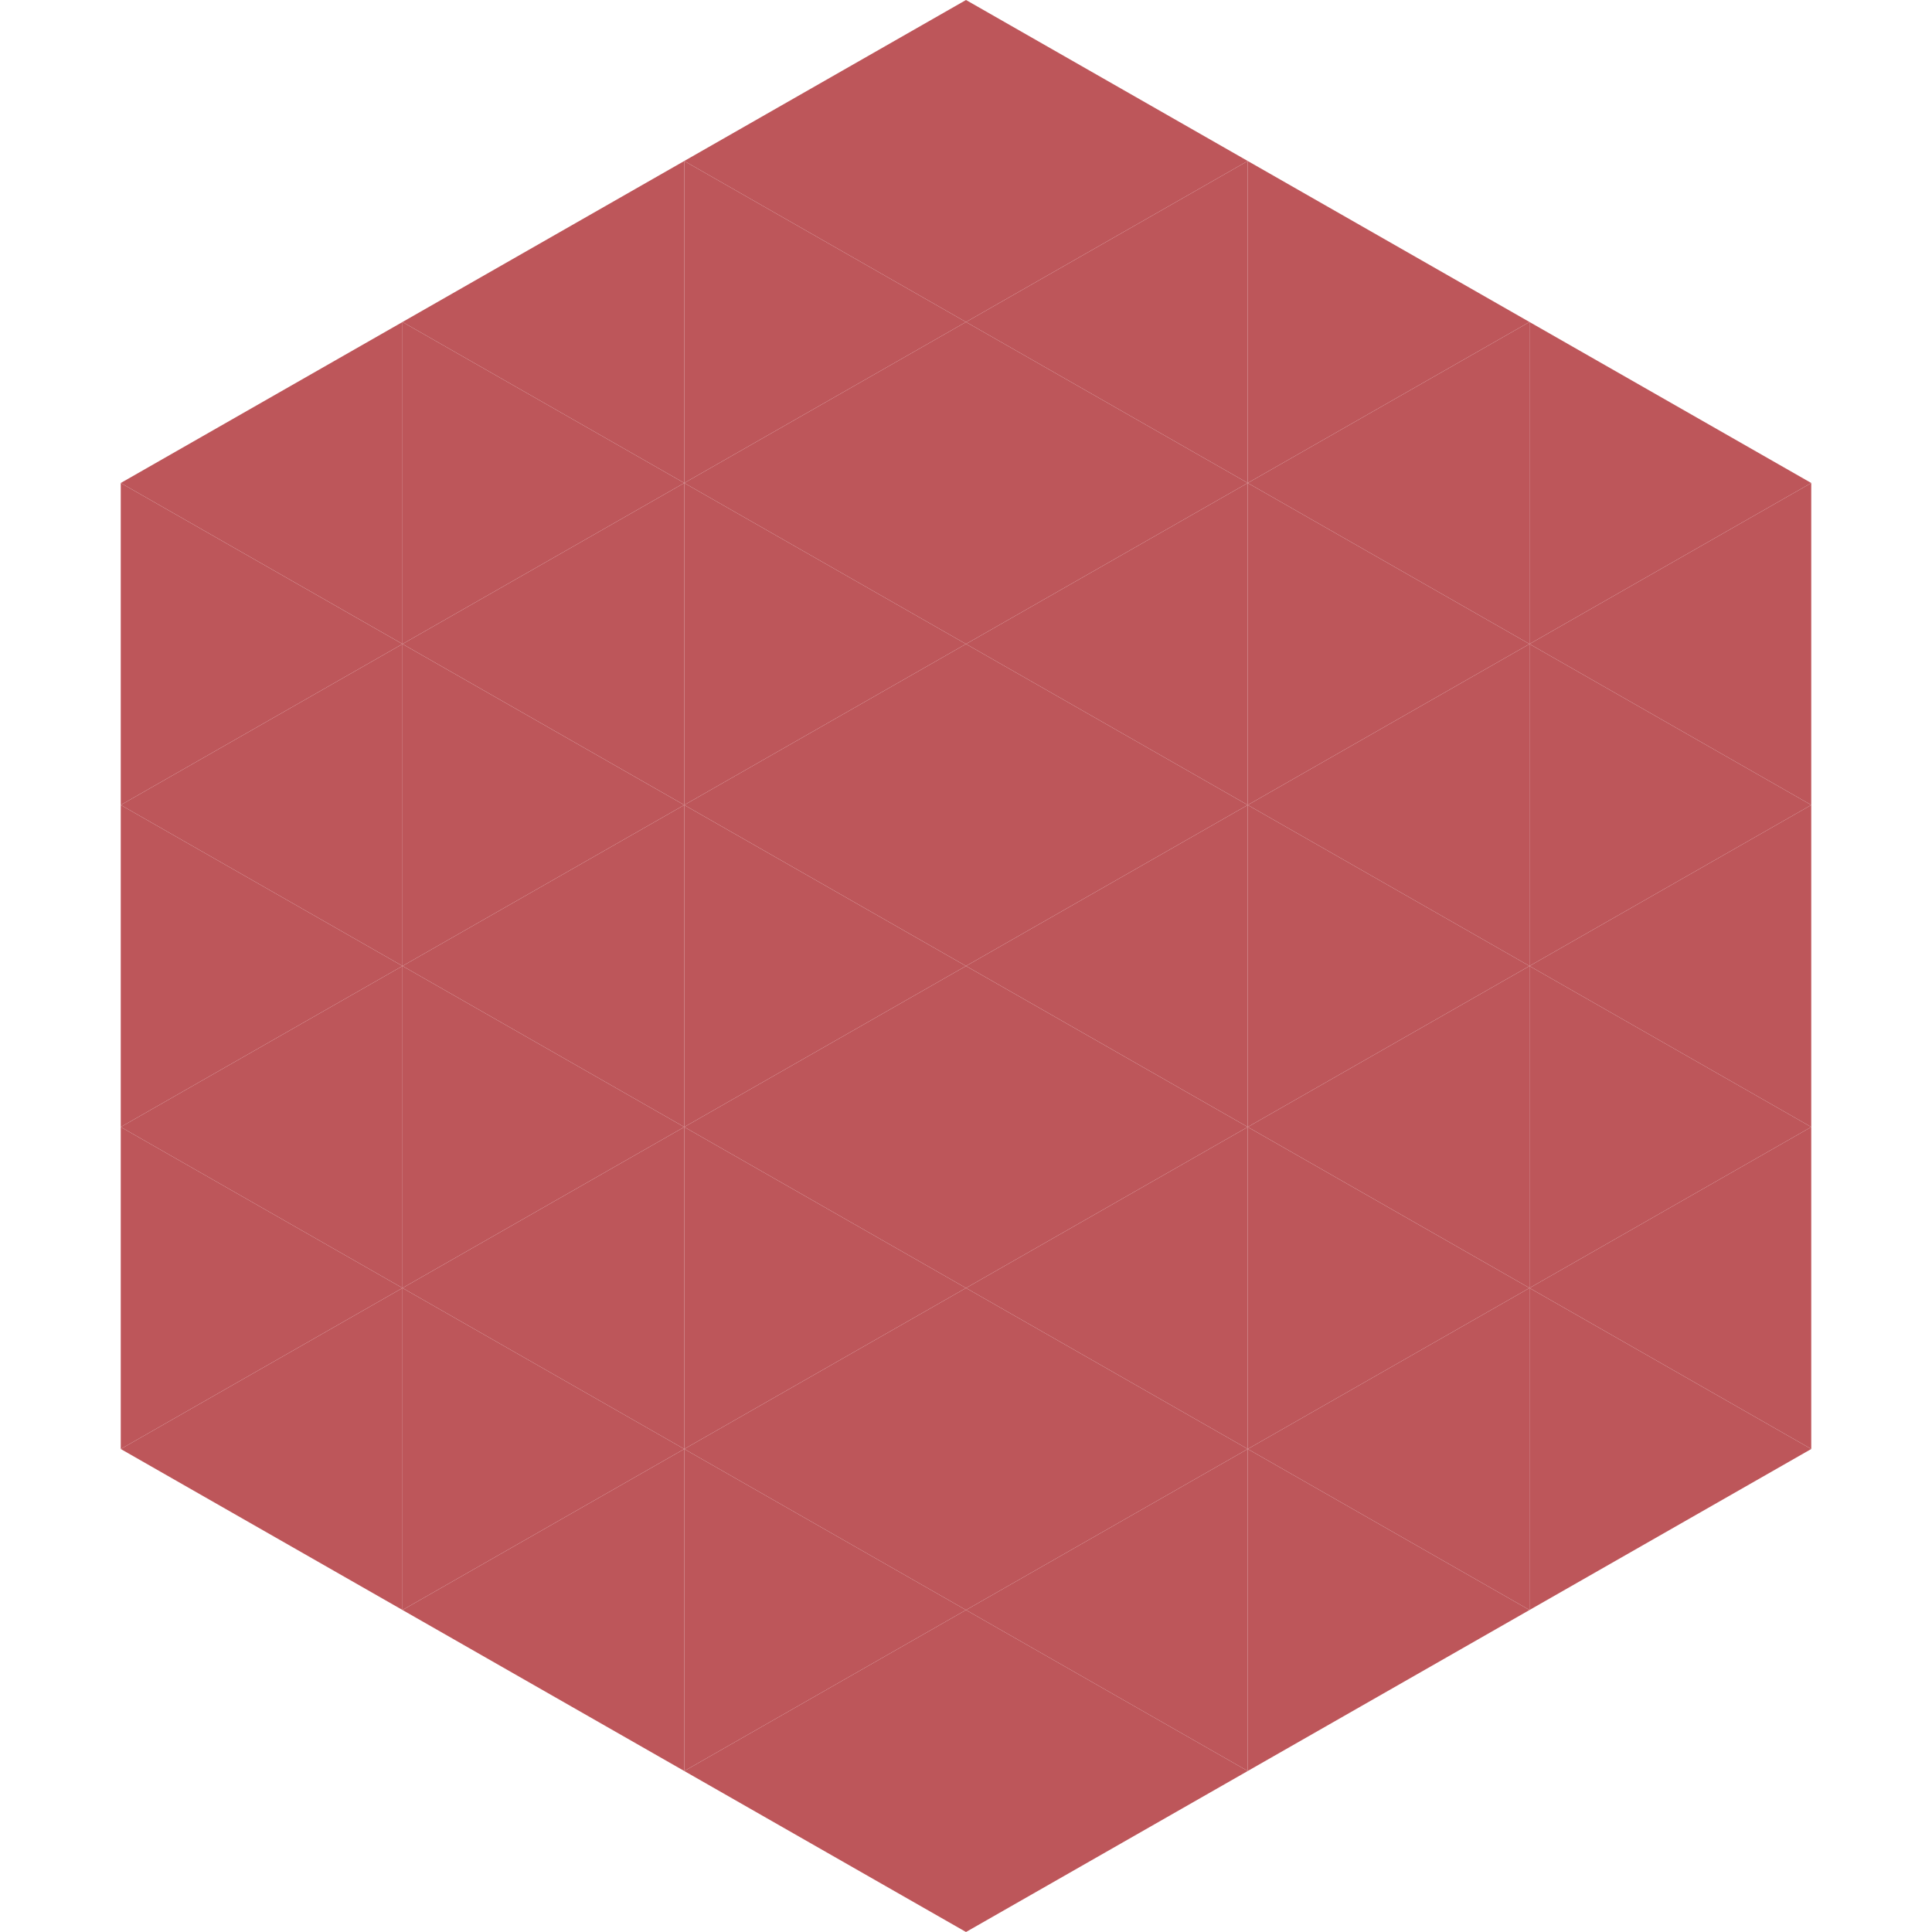
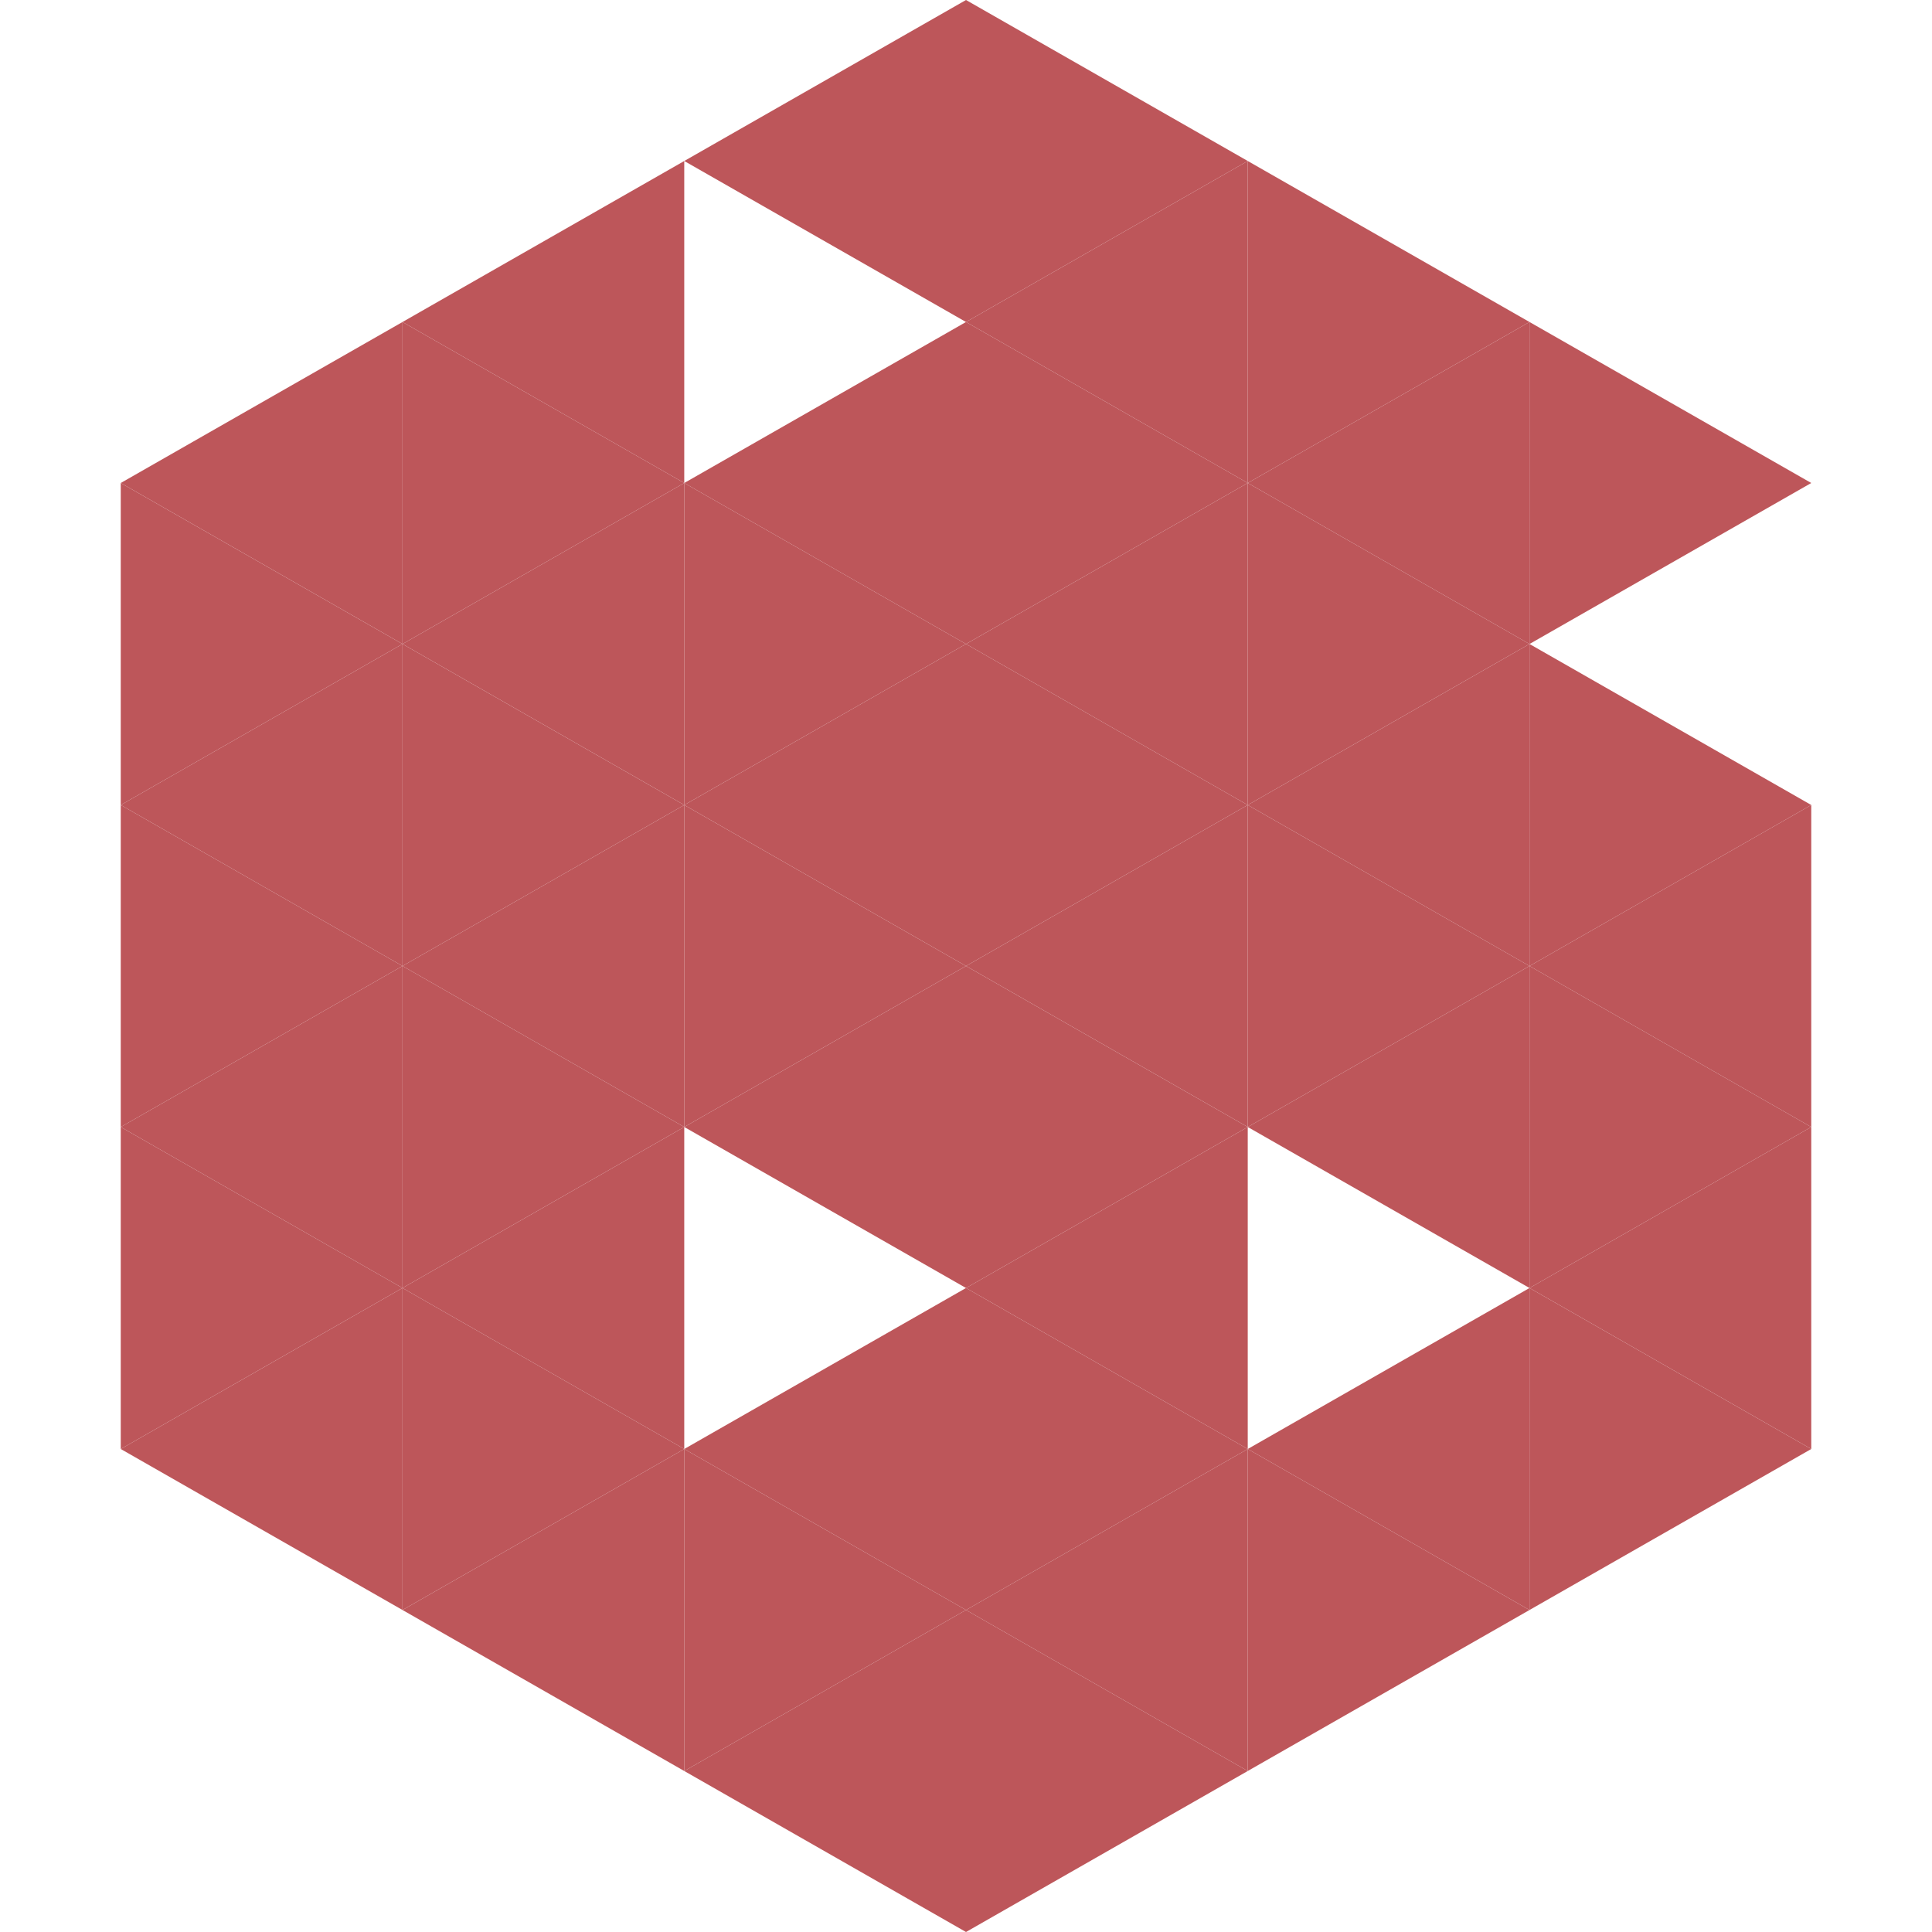
<svg xmlns="http://www.w3.org/2000/svg" width="240" height="240">
  <polygon points="50,40 15,60 50,80" style="fill:rgb(189,86,90)" />
  <polygon points="190,40 225,60 190,80" style="fill:rgb(189,86,90)" />
  <polygon points="15,60 50,80 15,100" style="fill:rgb(189,86,90)" />
-   <polygon points="225,60 190,80 225,100" style="fill:rgb(189,86,90)" />
  <polygon points="50,80 15,100 50,120" style="fill:rgb(189,86,90)" />
  <polygon points="190,80 225,100 190,120" style="fill:rgb(189,86,90)" />
  <polygon points="15,100 50,120 15,140" style="fill:rgb(189,86,90)" />
  <polygon points="225,100 190,120 225,140" style="fill:rgb(189,86,90)" />
  <polygon points="50,120 15,140 50,160" style="fill:rgb(189,86,90)" />
  <polygon points="190,120 225,140 190,160" style="fill:rgb(189,86,90)" />
  <polygon points="15,140 50,160 15,180" style="fill:rgb(189,86,90)" />
  <polygon points="225,140 190,160 225,180" style="fill:rgb(189,86,90)" />
  <polygon points="50,160 15,180 50,200" style="fill:rgb(189,86,90)" />
  <polygon points="190,160 225,180 190,200" style="fill:rgb(189,86,90)" />
-   <polygon points="15,180 50,200 15,220" style="fill:rgb(255,255,255); fill-opacity:0" />
  <polygon points="225,180 190,200 225,220" style="fill:rgb(255,255,255); fill-opacity:0" />
  <polygon points="50,0 85,20 50,40" style="fill:rgb(255,255,255); fill-opacity:0" />
  <polygon points="190,0 155,20 190,40" style="fill:rgb(255,255,255); fill-opacity:0" />
  <polygon points="85,20 50,40 85,60" style="fill:rgb(189,86,90)" />
  <polygon points="155,20 190,40 155,60" style="fill:rgb(189,86,90)" />
  <polygon points="50,40 85,60 50,80" style="fill:rgb(189,86,90)" />
  <polygon points="190,40 155,60 190,80" style="fill:rgb(189,86,90)" />
  <polygon points="85,60 50,80 85,100" style="fill:rgb(189,86,90)" />
  <polygon points="155,60 190,80 155,100" style="fill:rgb(189,86,90)" />
  <polygon points="50,80 85,100 50,120" style="fill:rgb(189,86,90)" />
  <polygon points="190,80 155,100 190,120" style="fill:rgb(189,86,90)" />
  <polygon points="85,100 50,120 85,140" style="fill:rgb(189,86,90)" />
  <polygon points="155,100 190,120 155,140" style="fill:rgb(189,86,90)" />
  <polygon points="50,120 85,140 50,160" style="fill:rgb(189,86,90)" />
  <polygon points="190,120 155,140 190,160" style="fill:rgb(189,86,90)" />
  <polygon points="85,140 50,160 85,180" style="fill:rgb(189,86,90)" />
-   <polygon points="155,140 190,160 155,180" style="fill:rgb(189,86,90)" />
  <polygon points="50,160 85,180 50,200" style="fill:rgb(189,86,90)" />
  <polygon points="190,160 155,180 190,200" style="fill:rgb(189,86,90)" />
  <polygon points="85,180 50,200 85,220" style="fill:rgb(189,86,90)" />
  <polygon points="155,180 190,200 155,220" style="fill:rgb(189,86,90)" />
  <polygon points="120,0 85,20 120,40" style="fill:rgb(189,86,90)" />
  <polygon points="120,0 155,20 120,40" style="fill:rgb(189,86,90)" />
-   <polygon points="85,20 120,40 85,60" style="fill:rgb(189,86,90)" />
  <polygon points="155,20 120,40 155,60" style="fill:rgb(189,86,90)" />
  <polygon points="120,40 85,60 120,80" style="fill:rgb(189,86,90)" />
  <polygon points="120,40 155,60 120,80" style="fill:rgb(189,86,90)" />
  <polygon points="85,60 120,80 85,100" style="fill:rgb(189,86,90)" />
  <polygon points="155,60 120,80 155,100" style="fill:rgb(189,86,90)" />
  <polygon points="120,80 85,100 120,120" style="fill:rgb(189,86,90)" />
  <polygon points="120,80 155,100 120,120" style="fill:rgb(189,86,90)" />
  <polygon points="85,100 120,120 85,140" style="fill:rgb(189,86,90)" />
  <polygon points="155,100 120,120 155,140" style="fill:rgb(189,86,90)" />
  <polygon points="120,120 85,140 120,160" style="fill:rgb(189,86,90)" />
  <polygon points="120,120 155,140 120,160" style="fill:rgb(189,86,90)" />
-   <polygon points="85,140 120,160 85,180" style="fill:rgb(189,86,90)" />
  <polygon points="155,140 120,160 155,180" style="fill:rgb(189,86,90)" />
  <polygon points="120,160 85,180 120,200" style="fill:rgb(189,86,90)" />
  <polygon points="120,160 155,180 120,200" style="fill:rgb(189,86,90)" />
  <polygon points="85,180 120,200 85,220" style="fill:rgb(189,86,90)" />
  <polygon points="155,180 120,200 155,220" style="fill:rgb(189,86,90)" />
  <polygon points="120,200 85,220 120,240" style="fill:rgb(189,86,90)" />
  <polygon points="120,200 155,220 120,240" style="fill:rgb(189,86,90)" />
  <polygon points="85,220 120,240 85,260" style="fill:rgb(255,255,255); fill-opacity:0" />
  <polygon points="155,220 120,240 155,260" style="fill:rgb(255,255,255); fill-opacity:0" />
</svg>